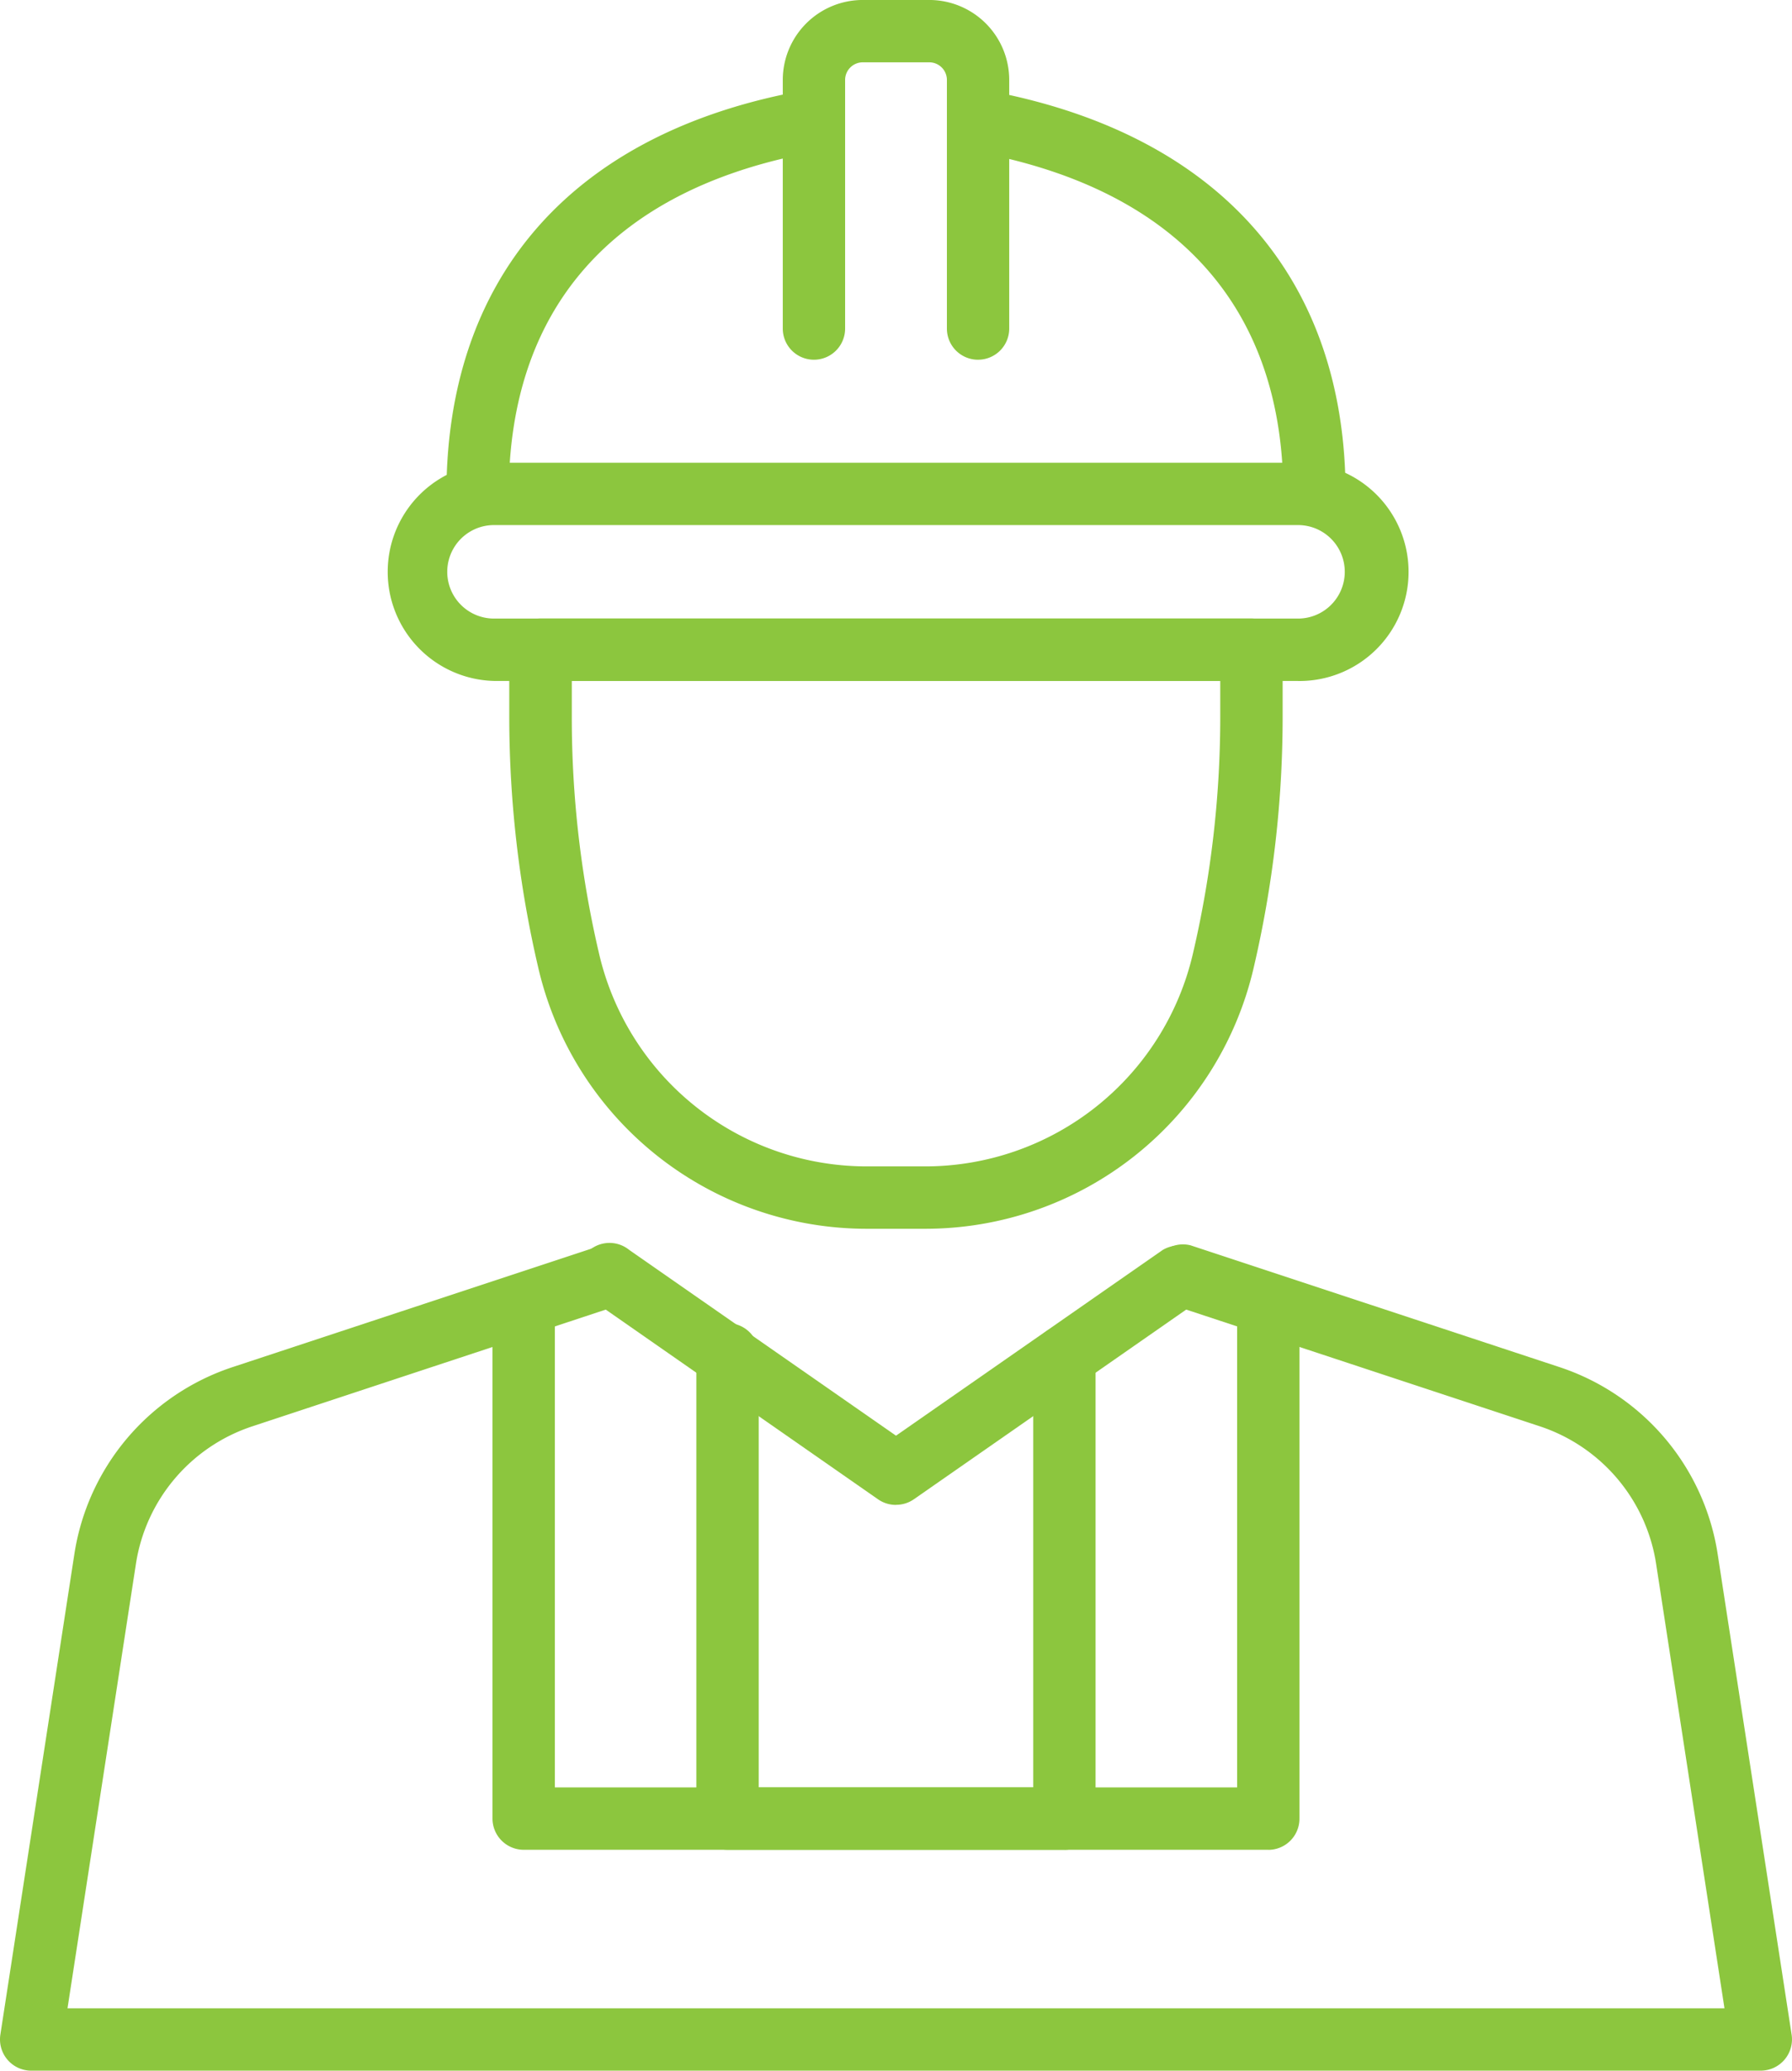
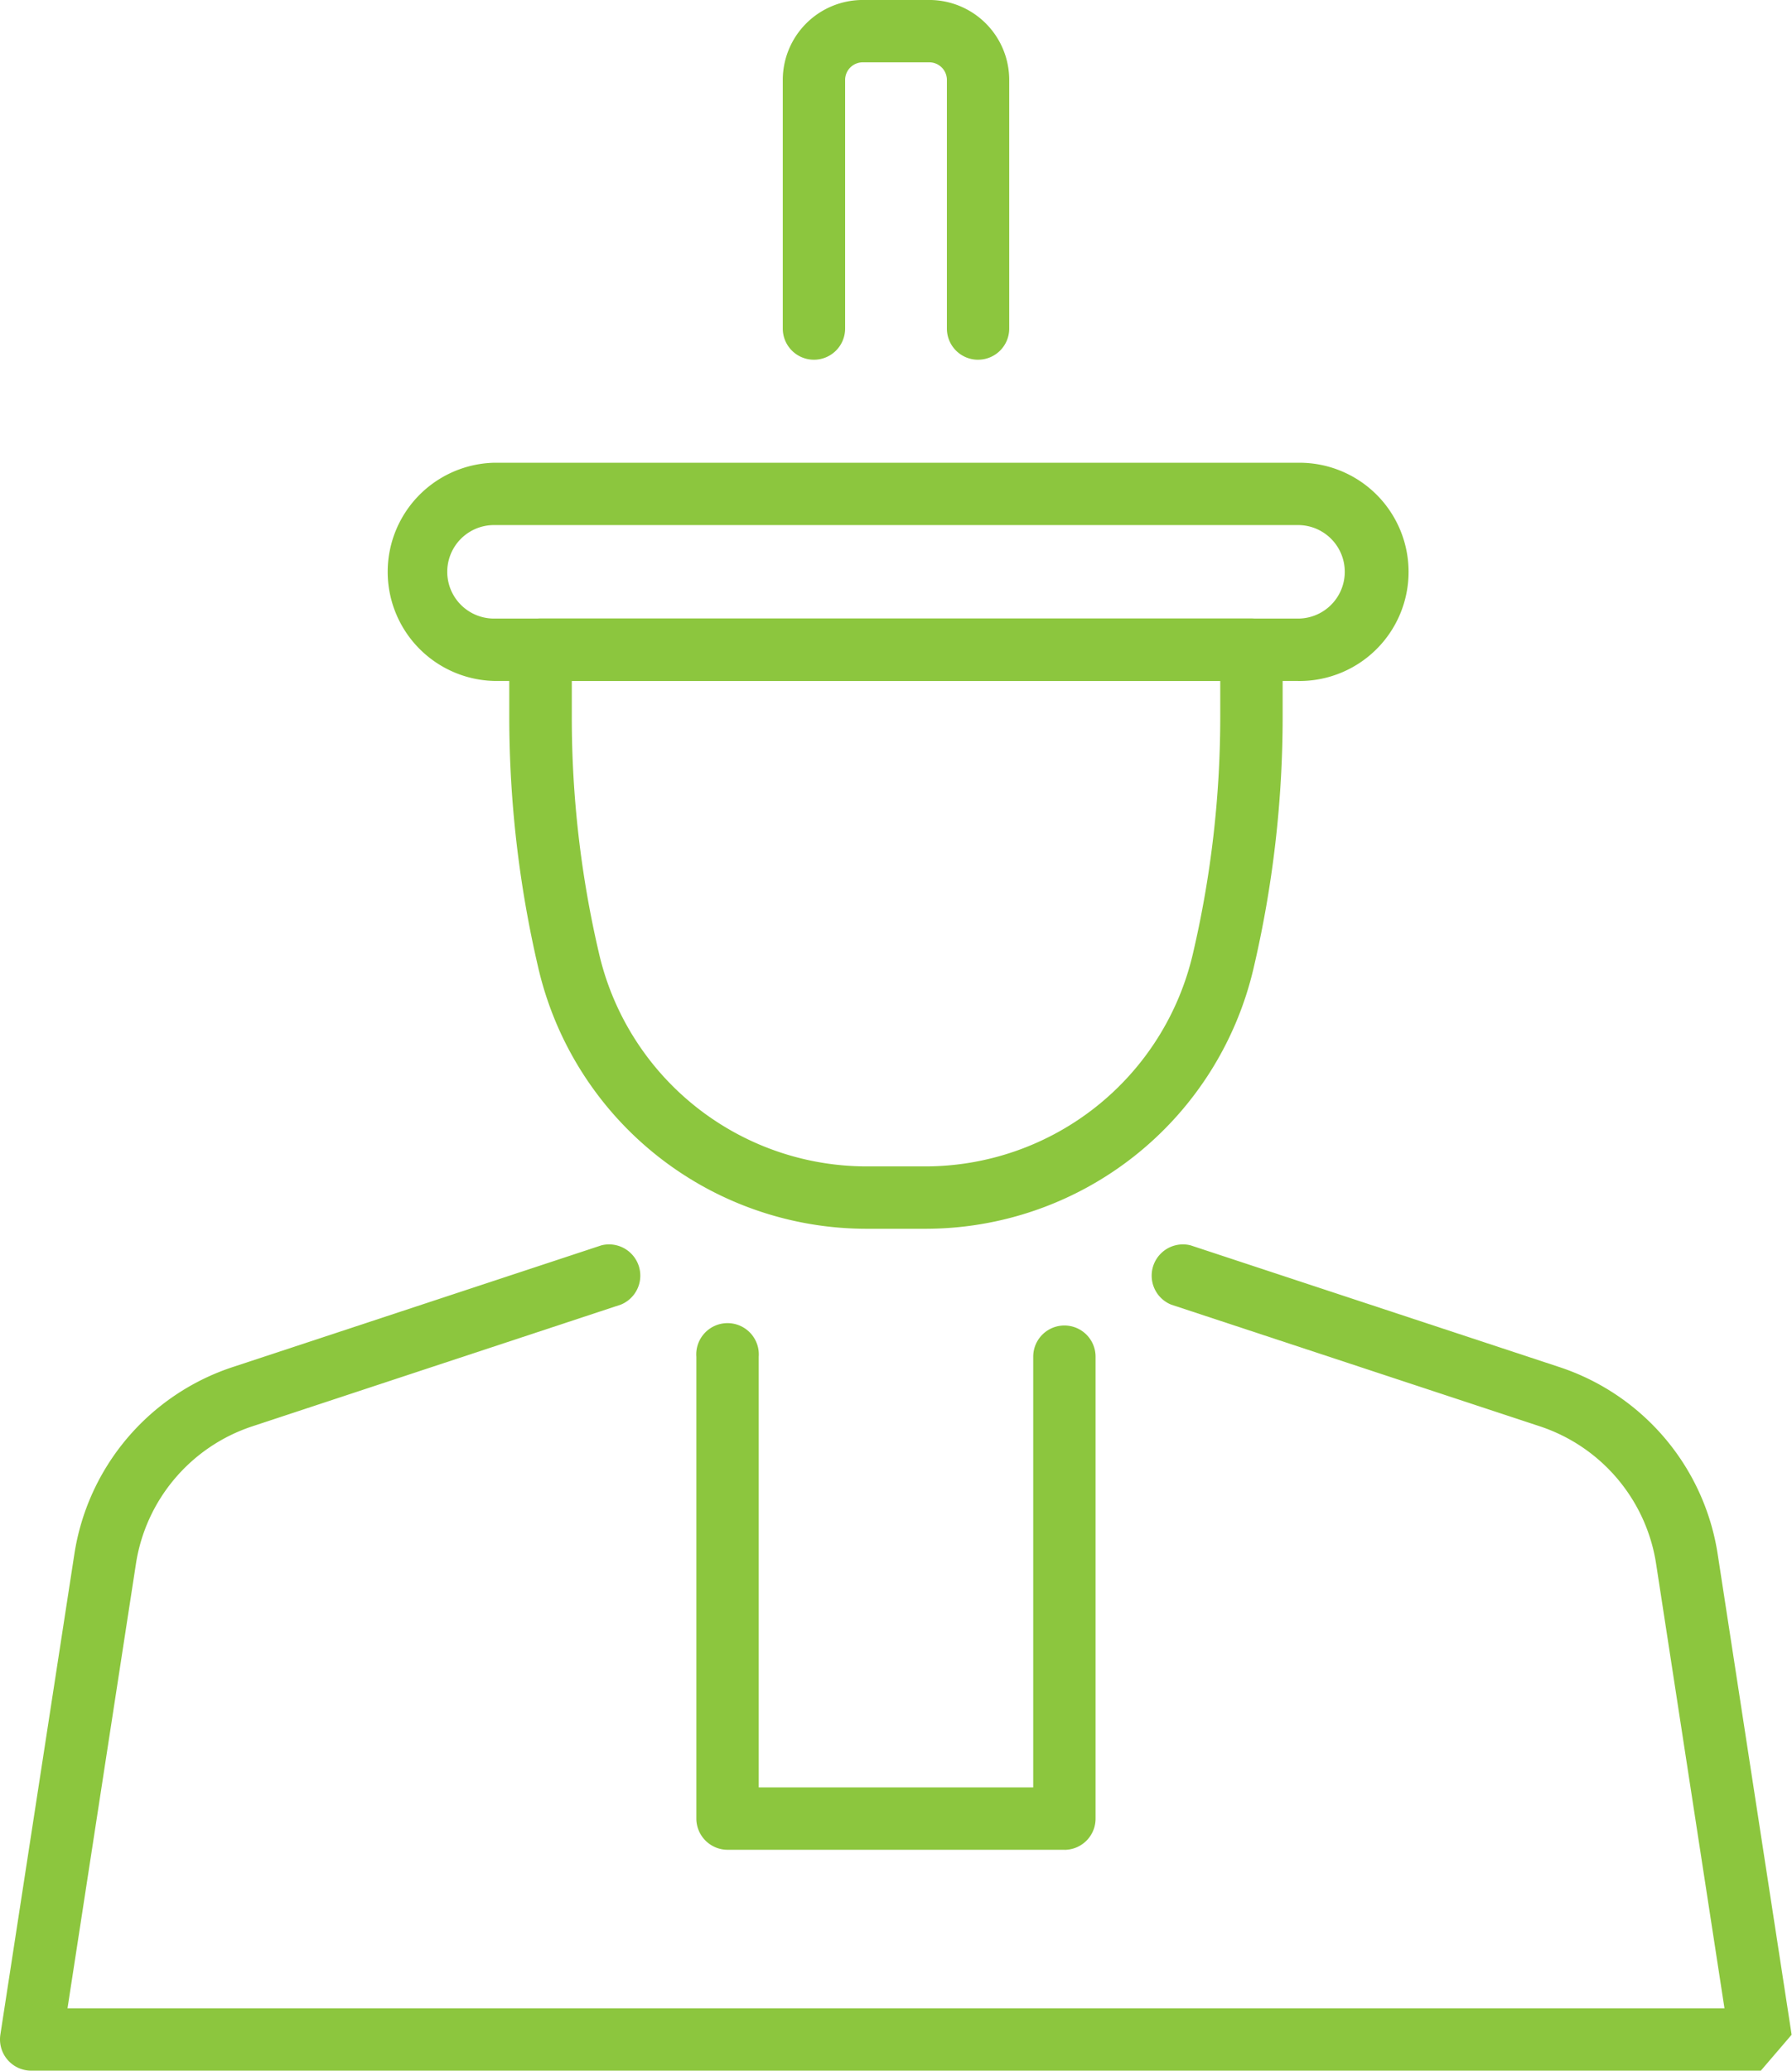
<svg xmlns="http://www.w3.org/2000/svg" width="97.425" height="112.567" viewBox="0 0 97.425 112.567">
  <defs>
    <clipPath id="clip-path">
      <rect id="Rectangle_201" data-name="Rectangle 201" width="97.425" height="112.567" fill="#8cc63e" />
    </clipPath>
  </defs>
  <g id="Group_30" data-name="Group 30" transform="translate(0 0)">
    <g id="Group_29" data-name="Group 29" transform="translate(0 0)" clip-path="url(#clip-path)">
-       <path id="Path_78" data-name="Path 78" d="M37.684,25.286a1.693,1.693,0,0,1-1.694-1.694c0-9.855-5.477-16.227-15.835-18.421a1.7,1.7,0,1,1,.7-3.319C32.8,4.387,39.378,12.107,39.378,23.592a1.693,1.693,0,0,1-1.694,1.694" transform="translate(33.777 3.259)" fill="#8cc63e" />
-       <path id="Path_79" data-name="Path 79" d="M10.375,25.3A1.693,1.693,0,0,1,8.681,23.61c0-11.589,6.6-19.319,18.592-21.771a1.7,1.7,0,0,1,.677,3.324C17.56,7.285,12.07,13.665,12.07,23.61A1.693,1.693,0,0,1,10.375,25.3" transform="translate(15.589 3.241)" fill="#8cc63e" />
      <path id="Path_80" data-name="Path 80" d="M25.838,19.557a1.693,1.693,0,0,1-1.694-1.694V4.345a.959.959,0,0,0-.956-.956H19.569a.96.96,0,0,0-.959.956V17.862a1.694,1.694,0,0,1-3.389,0V4.345A4.35,4.35,0,0,1,19.569,0h3.618a4.349,4.349,0,0,1,4.345,4.345V17.862a1.693,1.693,0,0,1-1.694,1.694" transform="translate(27.336 -0.001)" fill="#8cc63e" />
      <path id="Path_81" data-name="Path 81" d="M57.129,20.862H13.417A5.933,5.933,0,0,1,13.417,9H57.129a5.933,5.933,0,1,1,0,11.865M13.417,12.388a2.541,2.541,0,1,0,0,5.083H57.129a2.541,2.541,0,0,0,0-5.083Z" transform="translate(13.44 16.156)" fill="#8cc63e" />
      <path id="Path_82" data-name="Path 82" d="M32.459,45.2H29.392A18.329,18.329,0,0,1,11.468,30.972,60,60,0,0,1,9.9,17.39V13.725a1.7,1.7,0,0,1,1.694-1.7H50.246a1.7,1.7,0,0,1,1.7,1.7V17.39A59.919,59.919,0,0,1,50.38,30.972,18.326,18.326,0,0,1,32.459,45.2M13.3,15.419V17.39A56.269,56.269,0,0,0,14.772,30.2,14.945,14.945,0,0,0,29.392,41.809h3.067A14.948,14.948,0,0,0,47.078,30.2,56.541,56.541,0,0,0,48.554,17.39V15.419Z" transform="translate(17.787 21.599)" fill="#8cc63e" />
-       <path id="Path_83" data-name="Path 83" d="M95.73,69.137H1.7A1.7,1.7,0,0,1,.019,67.183l4.018-26.09a12.746,12.746,0,0,1,8.645-10.216L32.694,24.27a1.7,1.7,0,0,1,1.062,3.221L13.744,34.1a9.374,9.374,0,0,0-6.358,7.51L3.67,65.746H93.754L90.041,41.607a9.374,9.374,0,0,0-6.358-7.51L63.668,27.491a1.7,1.7,0,0,1,1.062-3.221l20.015,6.606A12.746,12.746,0,0,1,93.39,41.092l4.015,26.09a1.7,1.7,0,0,1-1.675,1.954" transform="translate(0 43.43)" fill="#8cc63e" />
-       <path id="Path_84" data-name="Path 84" d="M28.454,38.363a1.7,1.7,0,0,1-.97-.3L12.006,27.28a1.7,1.7,0,1,1,1.94-2.782L28.454,34.6,42.961,24.5A1.7,1.7,0,0,1,44.9,27.28L29.424,38.058a1.688,1.688,0,0,1-.97.3" transform="translate(20.258 43.447)" fill="#8cc63e" />
-       <path id="Path_85" data-name="Path 85" d="M51.754,56.049H11.271a1.7,1.7,0,0,1-1.694-1.7V26.48a1.7,1.7,0,0,1,3.391,0V52.657H50.06V26.48a1.694,1.694,0,1,1,3.389,0V54.352a1.694,1.694,0,0,1-1.694,1.7" transform="translate(17.198 44.51)" fill="#8cc63e" />
+       <path id="Path_83" data-name="Path 83" d="M95.73,69.137H1.7A1.7,1.7,0,0,1,.019,67.183l4.018-26.09a12.746,12.746,0,0,1,8.645-10.216L32.694,24.27a1.7,1.7,0,0,1,1.062,3.221L13.744,34.1a9.374,9.374,0,0,0-6.358,7.51L3.67,65.746H93.754L90.041,41.607a9.374,9.374,0,0,0-6.358-7.51L63.668,27.491a1.7,1.7,0,0,1,1.062-3.221l20.015,6.606A12.746,12.746,0,0,1,93.39,41.092l4.015,26.09" transform="translate(0 43.43)" fill="#8cc63e" />
      <path id="Path_86" data-name="Path 86" d="M33.549,54.276H15.239a1.7,1.7,0,0,1-1.7-1.7V27.47a1.7,1.7,0,1,1,3.391,0V50.885H31.854V27.47a1.694,1.694,0,1,1,3.389,0V52.579a1.694,1.694,0,0,1-1.694,1.7" transform="translate(24.319 46.282)" fill="#8cc63e" />
    </g>
  </g>
</svg>